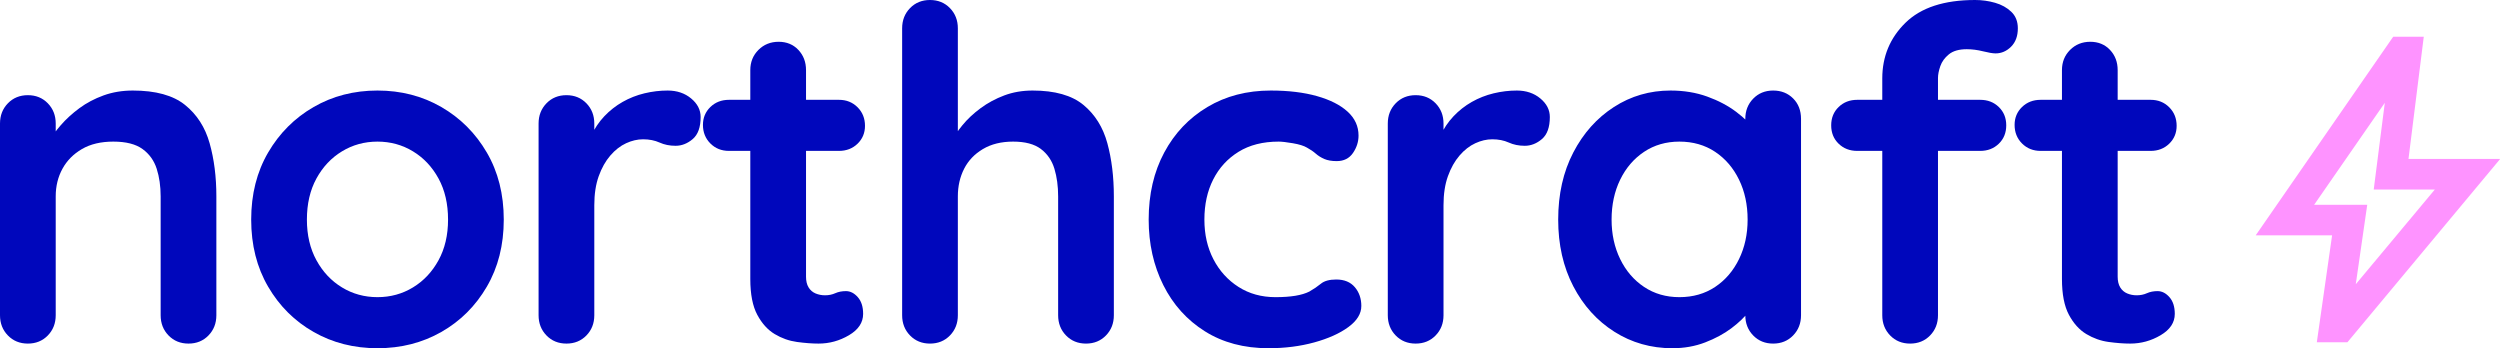
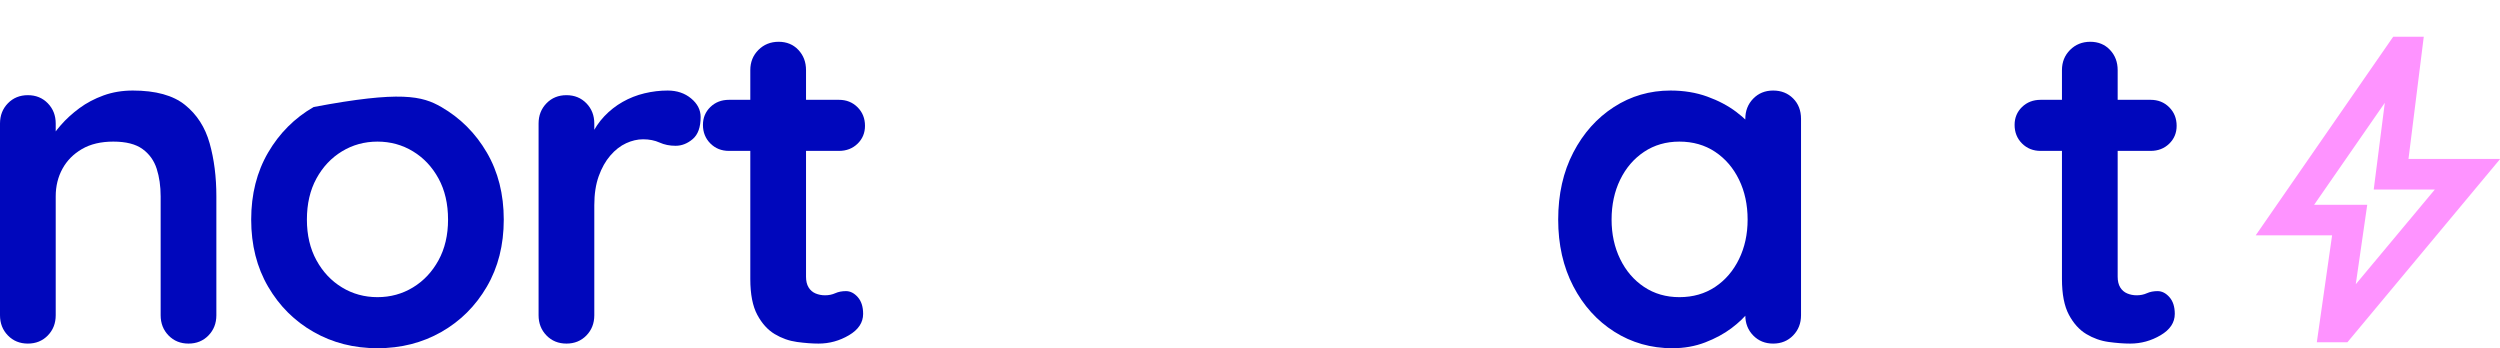
<svg xmlns="http://www.w3.org/2000/svg" width="100%" height="100%" viewBox="0 0 10444 1455" xml:space="preserve" style="fill-rule:evenodd;clip-rule:evenodd;stroke-linejoin:round;stroke-miterlimit:2;">
  <g transform="matrix(4.167,0,0,4.167,0,0)">
    <g transform="matrix(1,0,0,1,-462.826,-913.201)">
      <g>
        <path d="M595.953,1003.97C618.917,1003.97 636.372,1008.78 648.32,1018.4C660.267,1028.02 668.491,1040.82 672.99,1056.8C677.49,1072.78 679.74,1090.55 679.74,1110.1L679.74,1229.26C679.74,1237.33 677.102,1244.08 671.826,1249.51C666.551,1254.94 659.879,1257.66 651.811,1257.66C643.742,1257.66 637.071,1254.94 631.795,1249.51C626.52,1244.08 623.882,1237.33 623.882,1229.26L623.882,1110.1C623.882,1099.86 622.563,1090.63 619.925,1082.4C617.288,1074.18 612.555,1067.59 605.728,1062.62C598.901,1057.65 589.126,1055.17 576.403,1055.17C563.99,1055.17 553.517,1057.65 544.983,1062.62C536.449,1067.59 529.932,1074.18 525.433,1082.4C520.933,1090.63 518.683,1099.86 518.683,1110.1L518.683,1229.26C518.683,1237.33 516.046,1244.08 510.77,1249.51C505.495,1254.94 498.823,1257.66 490.754,1257.66C482.686,1257.66 476.014,1254.94 470.739,1249.51C465.463,1244.08 462.826,1237.33 462.826,1229.26L462.826,1037.02C462.826,1028.95 465.463,1022.2 470.739,1016.77C476.014,1011.34 482.686,1008.62 490.754,1008.62C498.823,1008.62 505.495,1011.34 510.77,1016.77C516.046,1022.2 518.683,1028.95 518.683,1037.02L518.683,1057.03L511.701,1055.64C514.494,1050.36 518.528,1044.7 523.804,1038.65C529.079,1032.6 535.285,1026.93 542.423,1021.66C549.56,1016.38 557.629,1012.12 566.628,1008.86C575.627,1005.6 585.402,1003.97 595.953,1003.97Z" style="fill:rgb(0,7,188);fill-rule:nonzero;" />
-         <path d="M967.872,1133.37C967.872,1158.82 962.209,1181.24 950.882,1200.63C939.556,1220.03 924.35,1235.16 905.265,1246.02C886.18,1256.88 864.846,1262.31 841.261,1262.31C817.677,1262.31 796.343,1256.88 777.258,1246.02C758.173,1235.16 742.967,1220.03 731.641,1200.63C720.314,1181.24 714.651,1158.82 714.651,1133.37C714.651,1107.93 720.314,1085.51 731.641,1066.11C742.967,1046.72 758.173,1031.51 777.258,1020.49C796.343,1009.48 817.677,1003.97 841.261,1003.97C864.846,1003.97 886.18,1009.48 905.265,1020.49C924.35,1031.51 939.556,1046.72 950.882,1066.11C962.209,1085.51 967.872,1107.93 967.872,1133.37ZM912.015,1133.37C912.015,1117.55 908.834,1103.82 902.472,1092.18C896.111,1080.54 887.577,1071.46 876.871,1064.95C866.165,1058.43 854.295,1055.17 841.261,1055.17C828.228,1055.17 816.358,1058.43 805.652,1064.95C794.946,1071.46 786.412,1080.54 780.051,1092.18C773.689,1103.82 770.508,1117.55 770.508,1133.37C770.508,1148.89 773.689,1162.47 780.051,1174.1C786.412,1185.74 794.946,1194.82 805.652,1201.33C816.358,1207.85 828.228,1211.11 841.261,1211.11C854.295,1211.11 866.165,1207.85 876.871,1201.33C887.577,1194.82 896.111,1185.74 902.472,1174.1C908.834,1162.47 912.015,1148.89 912.015,1133.37Z" style="fill:rgb(0,7,188);fill-rule:nonzero;" />
+         <path d="M967.872,1133.37C967.872,1158.82 962.209,1181.24 950.882,1200.63C939.556,1220.03 924.35,1235.16 905.265,1246.02C886.18,1256.88 864.846,1262.31 841.261,1262.31C817.677,1262.31 796.343,1256.88 777.258,1246.02C758.173,1235.16 742.967,1220.03 731.641,1200.63C720.314,1181.24 714.651,1158.82 714.651,1133.37C714.651,1107.93 720.314,1085.51 731.641,1066.11C742.967,1046.72 758.173,1031.51 777.258,1020.49C864.846,1003.97 886.18,1009.48 905.265,1020.49C924.35,1031.51 939.556,1046.72 950.882,1066.11C962.209,1085.51 967.872,1107.93 967.872,1133.37ZM912.015,1133.37C912.015,1117.55 908.834,1103.82 902.472,1092.18C896.111,1080.54 887.577,1071.46 876.871,1064.95C866.165,1058.43 854.295,1055.17 841.261,1055.17C828.228,1055.17 816.358,1058.43 805.652,1064.95C794.946,1071.46 786.412,1080.54 780.051,1092.18C773.689,1103.82 770.508,1117.55 770.508,1133.37C770.508,1148.89 773.689,1162.47 780.051,1174.1C786.412,1185.74 794.946,1194.82 805.652,1201.33C816.358,1207.85 828.228,1211.11 841.261,1211.11C854.295,1211.11 866.165,1207.85 876.871,1201.33C887.577,1194.82 896.111,1185.74 902.472,1174.1C908.834,1162.47 912.015,1148.89 912.015,1133.37Z" style="fill:rgb(0,7,188);fill-rule:nonzero;" />
        <path d="M1030.71,1257.66C1022.64,1257.66 1015.97,1254.94 1010.7,1249.51C1005.42,1244.08 1002.78,1237.33 1002.78,1229.26L1002.78,1037.02C1002.78,1028.95 1005.42,1022.2 1010.7,1016.77C1015.97,1011.34 1022.64,1008.62 1030.71,1008.62C1038.78,1008.62 1045.45,1011.34 1050.73,1016.77C1056,1022.2 1058.64,1028.95 1058.64,1037.02L1058.64,1080.77L1055.38,1049.59C1058.8,1042.14 1063.22,1035.55 1068.65,1029.8C1074.08,1024.06 1080.21,1019.25 1087.04,1015.37C1093.86,1011.5 1101.15,1008.62 1108.91,1006.76C1116.67,1004.9 1124.43,1003.97 1132.19,1003.97C1141.5,1003.97 1149.33,1006.61 1155.69,1011.88C1162.06,1017.16 1165.24,1023.37 1165.24,1030.5C1165.24,1040.74 1162.6,1048.11 1157.32,1052.61C1152.05,1057.11 1146.31,1059.36 1140.1,1059.36C1134.2,1059.36 1128.85,1058.28 1124.04,1056.1C1119.23,1053.93 1113.72,1052.85 1107.52,1052.85C1101.93,1052.85 1096.27,1054.16 1090.53,1056.8C1084.79,1059.44 1079.51,1063.55 1074.7,1069.14C1069.89,1074.72 1066.01,1081.63 1063.06,1089.85C1060.12,1098.07 1058.64,1107.77 1058.64,1118.94L1058.64,1229.26C1058.64,1237.33 1056,1244.08 1050.73,1249.51C1045.45,1254.94 1038.78,1257.66 1030.71,1257.66Z" style="fill:rgb(0,7,188);fill-rule:nonzero;" />
        <path d="M1193.63,1013.28L1303.95,1013.28C1311.4,1013.28 1317.6,1015.76 1322.57,1020.73C1327.53,1025.69 1330.02,1031.9 1330.02,1039.35C1330.02,1046.48 1327.53,1052.46 1322.57,1057.27C1317.6,1062.08 1311.4,1064.48 1303.95,1064.48L1193.63,1064.48C1186.18,1064.48 1179.98,1062 1175.01,1057.03C1170.05,1052.07 1167.56,1045.86 1167.56,1038.41C1167.56,1031.28 1170.05,1025.3 1175.01,1020.49C1179.98,1015.68 1186.18,1013.28 1193.63,1013.28ZM1243.44,955.094C1251.51,955.094 1258.1,957.809 1263.22,963.24C1268.34,968.671 1270.9,975.42 1270.9,983.488L1270.9,1190.63C1270.9,1194.97 1271.75,1198.54 1273.46,1201.33C1275.17,1204.13 1277.5,1206.14 1280.44,1207.38C1283.39,1208.63 1286.57,1209.25 1289.99,1209.25C1293.71,1209.25 1297.12,1208.55 1300.23,1207.15C1303.33,1205.76 1306.9,1205.06 1310.93,1205.06C1315.28,1205.06 1319.23,1207.07 1322.8,1211.11C1326.37,1215.14 1328.15,1220.73 1328.15,1227.87C1328.15,1236.56 1323.42,1243.69 1313.96,1249.28C1304.49,1254.86 1294.33,1257.66 1283.47,1257.66C1276.95,1257.66 1269.74,1257.11 1261.82,1256.03C1253.91,1254.94 1246.46,1252.3 1239.48,1248.11C1232.5,1243.92 1226.68,1237.49 1222.03,1228.8C1217.37,1220.11 1215.04,1208.16 1215.04,1192.95L1215.04,983.488C1215.04,975.42 1217.76,968.671 1223.19,963.24C1228.62,957.809 1235.37,955.094 1243.44,955.094Z" style="fill:rgb(0,7,188);fill-rule:nonzero;" />
-         <path d="M1498.06,1003.97C1520.4,1003.97 1537.39,1008.78 1549.03,1018.4C1560.66,1028.02 1568.65,1040.82 1573,1056.8C1577.34,1072.78 1579.51,1090.55 1579.51,1110.1L1579.51,1229.26C1579.51,1237.33 1576.88,1244.08 1571.6,1249.51C1566.33,1254.94 1559.65,1257.66 1551.59,1257.66C1543.52,1257.66 1536.85,1254.94 1531.57,1249.51C1526.29,1244.08 1523.66,1237.33 1523.66,1229.26L1523.66,1110.1C1523.66,1099.86 1522.41,1090.63 1519.93,1082.4C1517.45,1074.18 1512.95,1067.59 1506.43,1062.62C1499.92,1057.65 1490.61,1055.17 1478.51,1055.17C1466.71,1055.17 1456.63,1057.65 1448.25,1062.62C1439.87,1067.59 1433.59,1074.18 1429.4,1082.4C1425.21,1090.63 1423.11,1099.86 1423.11,1110.1L1423.11,1229.26C1423.11,1237.33 1420.48,1244.08 1415.2,1249.51C1409.92,1254.94 1403.25,1257.66 1395.18,1257.66C1387.12,1257.66 1380.44,1254.94 1375.17,1249.51C1369.89,1244.08 1367.26,1237.33 1367.26,1229.26L1367.26,941.595C1367.26,933.527 1369.89,926.777 1375.17,921.347C1380.44,915.916 1387.12,913.201 1395.18,913.201C1403.25,913.201 1409.92,915.916 1415.2,921.347C1420.48,926.777 1423.11,933.527 1423.11,941.595L1423.11,1057.03L1416.13,1055.64C1418.92,1050.36 1422.8,1044.7 1427.77,1038.65C1432.73,1032.6 1438.78,1026.93 1445.92,1021.66C1453.06,1016.38 1460.97,1012.12 1469.66,1008.86C1478.35,1005.6 1487.81,1003.97 1498.06,1003.97Z" style="fill:rgb(0,7,188);fill-rule:nonzero;" />
-         <path d="M1736.85,1003.97C1754.54,1003.97 1769.97,1005.83 1783.16,1009.56C1796.35,1013.28 1806.59,1018.48 1813.88,1025.15C1821.18,1031.82 1824.82,1039.81 1824.82,1049.12C1824.82,1055.33 1822.96,1061.15 1819.24,1066.58C1815.51,1072.01 1810.08,1074.72 1802.94,1074.72C1797.98,1074.72 1793.87,1074.02 1790.61,1072.63C1787.35,1071.23 1784.48,1069.45 1782,1067.28C1779.52,1065.1 1776.57,1063.09 1773.15,1061.22C1770.05,1059.36 1765.32,1057.89 1758.96,1056.8C1752.6,1055.71 1747.86,1055.17 1744.76,1055.17C1728.93,1055.17 1715.51,1058.59 1704.5,1065.41C1693.48,1072.24 1685.02,1081.47 1679.13,1093.11C1673.23,1104.75 1670.28,1118.17 1670.28,1133.37C1670.28,1148.27 1673.31,1161.54 1679.36,1173.17C1685.41,1184.81 1693.79,1194.04 1704.5,1200.87C1715.2,1207.69 1727.54,1211.11 1741.5,1211.11C1749.26,1211.11 1755.93,1210.64 1761.52,1209.71C1767.1,1208.78 1771.76,1207.38 1775.48,1205.52C1779.83,1203.04 1783.7,1200.4 1787.12,1197.61C1790.53,1194.82 1795.65,1193.42 1802.48,1193.42C1810.55,1193.42 1816.75,1195.98 1821.1,1201.1C1825.44,1206.22 1827.62,1212.51 1827.62,1219.95C1827.62,1227.71 1823.27,1234.77 1814.58,1241.13C1805.89,1247.49 1794.49,1252.61 1780.37,1256.49C1766.25,1260.37 1750.97,1262.31 1734.52,1262.31C1710,1262.31 1688.75,1256.65 1670.75,1245.32C1652.75,1234 1638.86,1218.56 1629.09,1199.01C1619.31,1179.46 1614.42,1157.58 1614.42,1133.37C1614.42,1107.93 1619.62,1085.51 1630.02,1066.11C1640.41,1046.72 1654.84,1031.51 1673.31,1020.49C1691.77,1009.48 1712.95,1003.97 1736.85,1003.97Z" style="fill:rgb(0,7,188);fill-rule:nonzero;" />
-         <path d="M1882.08,1257.66C1874.01,1257.66 1867.34,1254.94 1862.06,1249.51C1856.79,1244.08 1854.15,1237.33 1854.15,1229.26L1854.15,1037.02C1854.15,1028.95 1856.79,1022.2 1862.06,1016.77C1867.34,1011.34 1874.01,1008.62 1882.08,1008.62C1890.14,1008.62 1896.82,1011.34 1902.09,1016.77C1907.37,1022.2 1910.01,1028.95 1910.01,1037.02L1910.01,1080.77L1906.75,1049.59C1910.16,1042.14 1914.58,1035.55 1920.01,1029.8C1925.44,1024.06 1931.57,1019.25 1938.4,1015.37C1945.23,1011.5 1952.52,1008.62 1960.28,1006.76C1968.04,1004.9 1975.79,1003.97 1983.55,1003.97C1992.86,1003.97 2000.7,1006.61 2007.06,1011.88C2013.42,1017.16 2016.6,1023.37 2016.6,1030.5C2016.6,1040.74 2013.96,1048.11 2008.69,1052.61C2003.41,1057.11 1997.67,1059.36 1991.47,1059.36C1985.57,1059.36 1980.22,1058.28 1975.4,1056.1C1970.6,1053.93 1965.09,1052.85 1958.88,1052.85C1953.3,1052.85 1947.63,1054.16 1941.89,1056.8C1936.15,1059.44 1930.87,1063.55 1926.07,1069.14C1921.26,1074.72 1917.38,1081.63 1914.43,1089.85C1911.48,1098.07 1910.01,1107.77 1910.01,1118.94L1910.01,1229.26C1910.01,1237.33 1907.37,1244.08 1902.09,1249.51C1896.82,1254.94 1890.14,1257.66 1882.08,1257.66Z" style="fill:rgb(0,7,188);fill-rule:nonzero;" />
        <path d="M2240.5,1003.97C2248.57,1003.97 2255.24,1006.61 2260.51,1011.88C2265.79,1017.16 2268.43,1023.99 2268.43,1032.36L2268.43,1229.26C2268.43,1237.33 2265.79,1244.08 2260.51,1249.51C2255.24,1254.94 2248.57,1257.66 2240.5,1257.66C2232.43,1257.66 2225.76,1254.94 2220.48,1249.51C2215.21,1244.08 2212.57,1237.33 2212.57,1229.26L2212.57,1206.45L2222.81,1210.64C2222.81,1214.68 2220.64,1219.57 2216.29,1225.31C2211.95,1231.05 2206.05,1236.71 2198.6,1242.3C2191.16,1247.88 2182.39,1252.61 2172.3,1256.49C2162.22,1260.37 2151.28,1262.31 2139.49,1262.31C2118.07,1262.31 2098.68,1256.8 2081.3,1245.79C2063.92,1234.77 2050.19,1219.57 2040.11,1200.17C2030.02,1180.78 2024.98,1158.51 2024.98,1133.37C2024.98,1107.93 2030.02,1085.51 2040.11,1066.11C2050.19,1046.72 2063.77,1031.51 2080.84,1020.49C2097.91,1009.48 2116.83,1003.97 2137.63,1003.97C2150.97,1003.97 2163.23,1005.99 2174.4,1010.02C2185.57,1014.06 2195.27,1019.18 2203.49,1025.38C2211.72,1031.59 2218.08,1037.87 2222.58,1044.23C2227.08,1050.6 2229.33,1055.95 2229.33,1060.29L2212.57,1066.34L2212.57,1032.36C2212.57,1024.3 2215.21,1017.55 2220.48,1012.12C2225.76,1006.69 2232.43,1003.97 2240.5,1003.97ZM2146.47,1211.11C2160.12,1211.11 2172.07,1207.69 2182.31,1200.87C2192.55,1194.04 2200.54,1184.73 2206.28,1172.94C2212.03,1161.15 2214.89,1147.96 2214.89,1133.37C2214.89,1118.48 2212.03,1105.13 2206.28,1093.34C2200.54,1081.55 2192.55,1072.24 2182.31,1065.41C2172.07,1058.59 2160.12,1055.17 2146.47,1055.17C2133.13,1055.17 2121.33,1058.59 2111.09,1065.41C2100.85,1072.24 2092.86,1081.55 2087.12,1093.34C2081.38,1105.13 2078.51,1118.48 2078.51,1133.37C2078.51,1147.96 2081.38,1161.15 2087.12,1172.94C2092.86,1184.73 2100.85,1194.04 2111.09,1200.87C2121.33,1207.69 2133.13,1211.11 2146.47,1211.11Z" style="fill:rgb(0,7,188);fill-rule:nonzero;" />
-         <path d="M2442.98,913.201C2449.81,913.201 2456.48,914.132 2463,915.994C2469.51,917.856 2474.94,920.881 2479.29,925.07C2483.63,929.26 2485.8,934.768 2485.8,941.595C2485.8,949.353 2483.55,955.482 2479.06,959.982C2474.56,964.481 2469.36,966.731 2463.46,966.731C2460.67,966.731 2456.48,966.033 2450.89,964.636C2445.31,963.24 2439.88,962.542 2434.6,962.542C2426.84,962.542 2420.87,964.248 2416.68,967.662C2412.49,971.075 2409.62,975.032 2408.07,979.532C2406.52,984.031 2405.74,987.988 2405.74,991.401L2405.74,1229.26C2405.74,1237.33 2403.11,1244.08 2397.83,1249.51C2392.55,1254.94 2385.88,1257.66 2377.81,1257.66C2369.74,1257.66 2363.07,1254.94 2357.8,1249.51C2352.52,1244.08 2349.89,1237.33 2349.89,1229.26L2349.89,991.867C2349.89,969.834 2357.64,951.215 2373.16,936.009C2388.68,920.804 2411.95,913.201 2442.98,913.201ZM2448.1,1013.28C2455.55,1013.28 2461.76,1015.68 2466.72,1020.49C2471.69,1025.3 2474.17,1031.43 2474.17,1038.88C2474.17,1046.33 2471.69,1052.46 2466.72,1057.27C2461.76,1062.08 2455.55,1064.48 2448.1,1064.48L2324.75,1064.48C2317.3,1064.48 2311.1,1062.08 2306.13,1057.27C2301.16,1052.46 2298.68,1046.33 2298.68,1038.88C2298.68,1031.43 2301.16,1025.3 2306.13,1020.49C2311.1,1015.68 2317.3,1013.28 2324.75,1013.28L2448.1,1013.28Z" style="fill:rgb(0,7,188);fill-rule:nonzero;" />
        <path d="M2508.61,1013.28L2618.93,1013.28C2626.38,1013.28 2632.59,1015.76 2637.55,1020.73C2642.52,1025.69 2645,1031.9 2645,1039.35C2645,1046.48 2642.52,1052.46 2637.55,1057.27C2632.59,1062.08 2626.38,1064.48 2618.93,1064.48L2508.61,1064.48C2501.17,1064.48 2494.96,1062 2489.99,1057.03C2485.03,1052.07 2482.55,1045.86 2482.55,1038.41C2482.55,1031.28 2485.03,1025.3 2489.99,1020.49C2494.96,1015.68 2501.17,1013.28 2508.61,1013.28ZM2558.42,955.094C2566.49,955.094 2573.08,957.809 2578.2,963.24C2583.32,968.671 2585.88,975.42 2585.88,983.488L2585.88,1190.63C2585.88,1194.97 2586.74,1198.54 2588.44,1201.33C2590.15,1204.13 2592.48,1206.14 2595.43,1207.38C2598.37,1208.63 2601.55,1209.25 2604.97,1209.25C2608.69,1209.25 2612.11,1208.55 2615.21,1207.15C2618.31,1205.76 2621.88,1205.06 2625.91,1205.06C2630.26,1205.06 2634.22,1207.07 2637.78,1211.11C2641.35,1215.14 2643.14,1220.73 2643.14,1227.87C2643.14,1236.56 2638.41,1243.69 2628.94,1249.28C2619.48,1254.86 2609.31,1257.66 2598.45,1257.66C2591.93,1257.66 2584.72,1257.11 2576.81,1256.03C2568.89,1254.94 2561.45,1252.3 2554.46,1248.11C2547.48,1243.92 2541.66,1237.49 2537.01,1228.8C2532.35,1220.11 2530.03,1208.16 2530.03,1192.95L2530.03,983.488C2530.03,975.42 2532.74,968.671 2538.17,963.24C2543.6,957.809 2550.35,955.094 2558.42,955.094Z" style="fill:rgb(0,7,188);fill-rule:nonzero;" />
      </g>
      <g transform="matrix(15.318,0,0,15.318,2662.99,919.368)">
        <path d="M10.55,18.2L15.725,12L11.725,12L12.45,6.325L7.825,13L11.3,13L10.55,18.2ZM8,22L9,15L4,15L13,2L15,2L14,10L20,10L10,22L8,22Z" style="fill:rgb(254,147,255);fill-rule:nonzero;" />
      </g>
    </g>
  </g>
</svg>